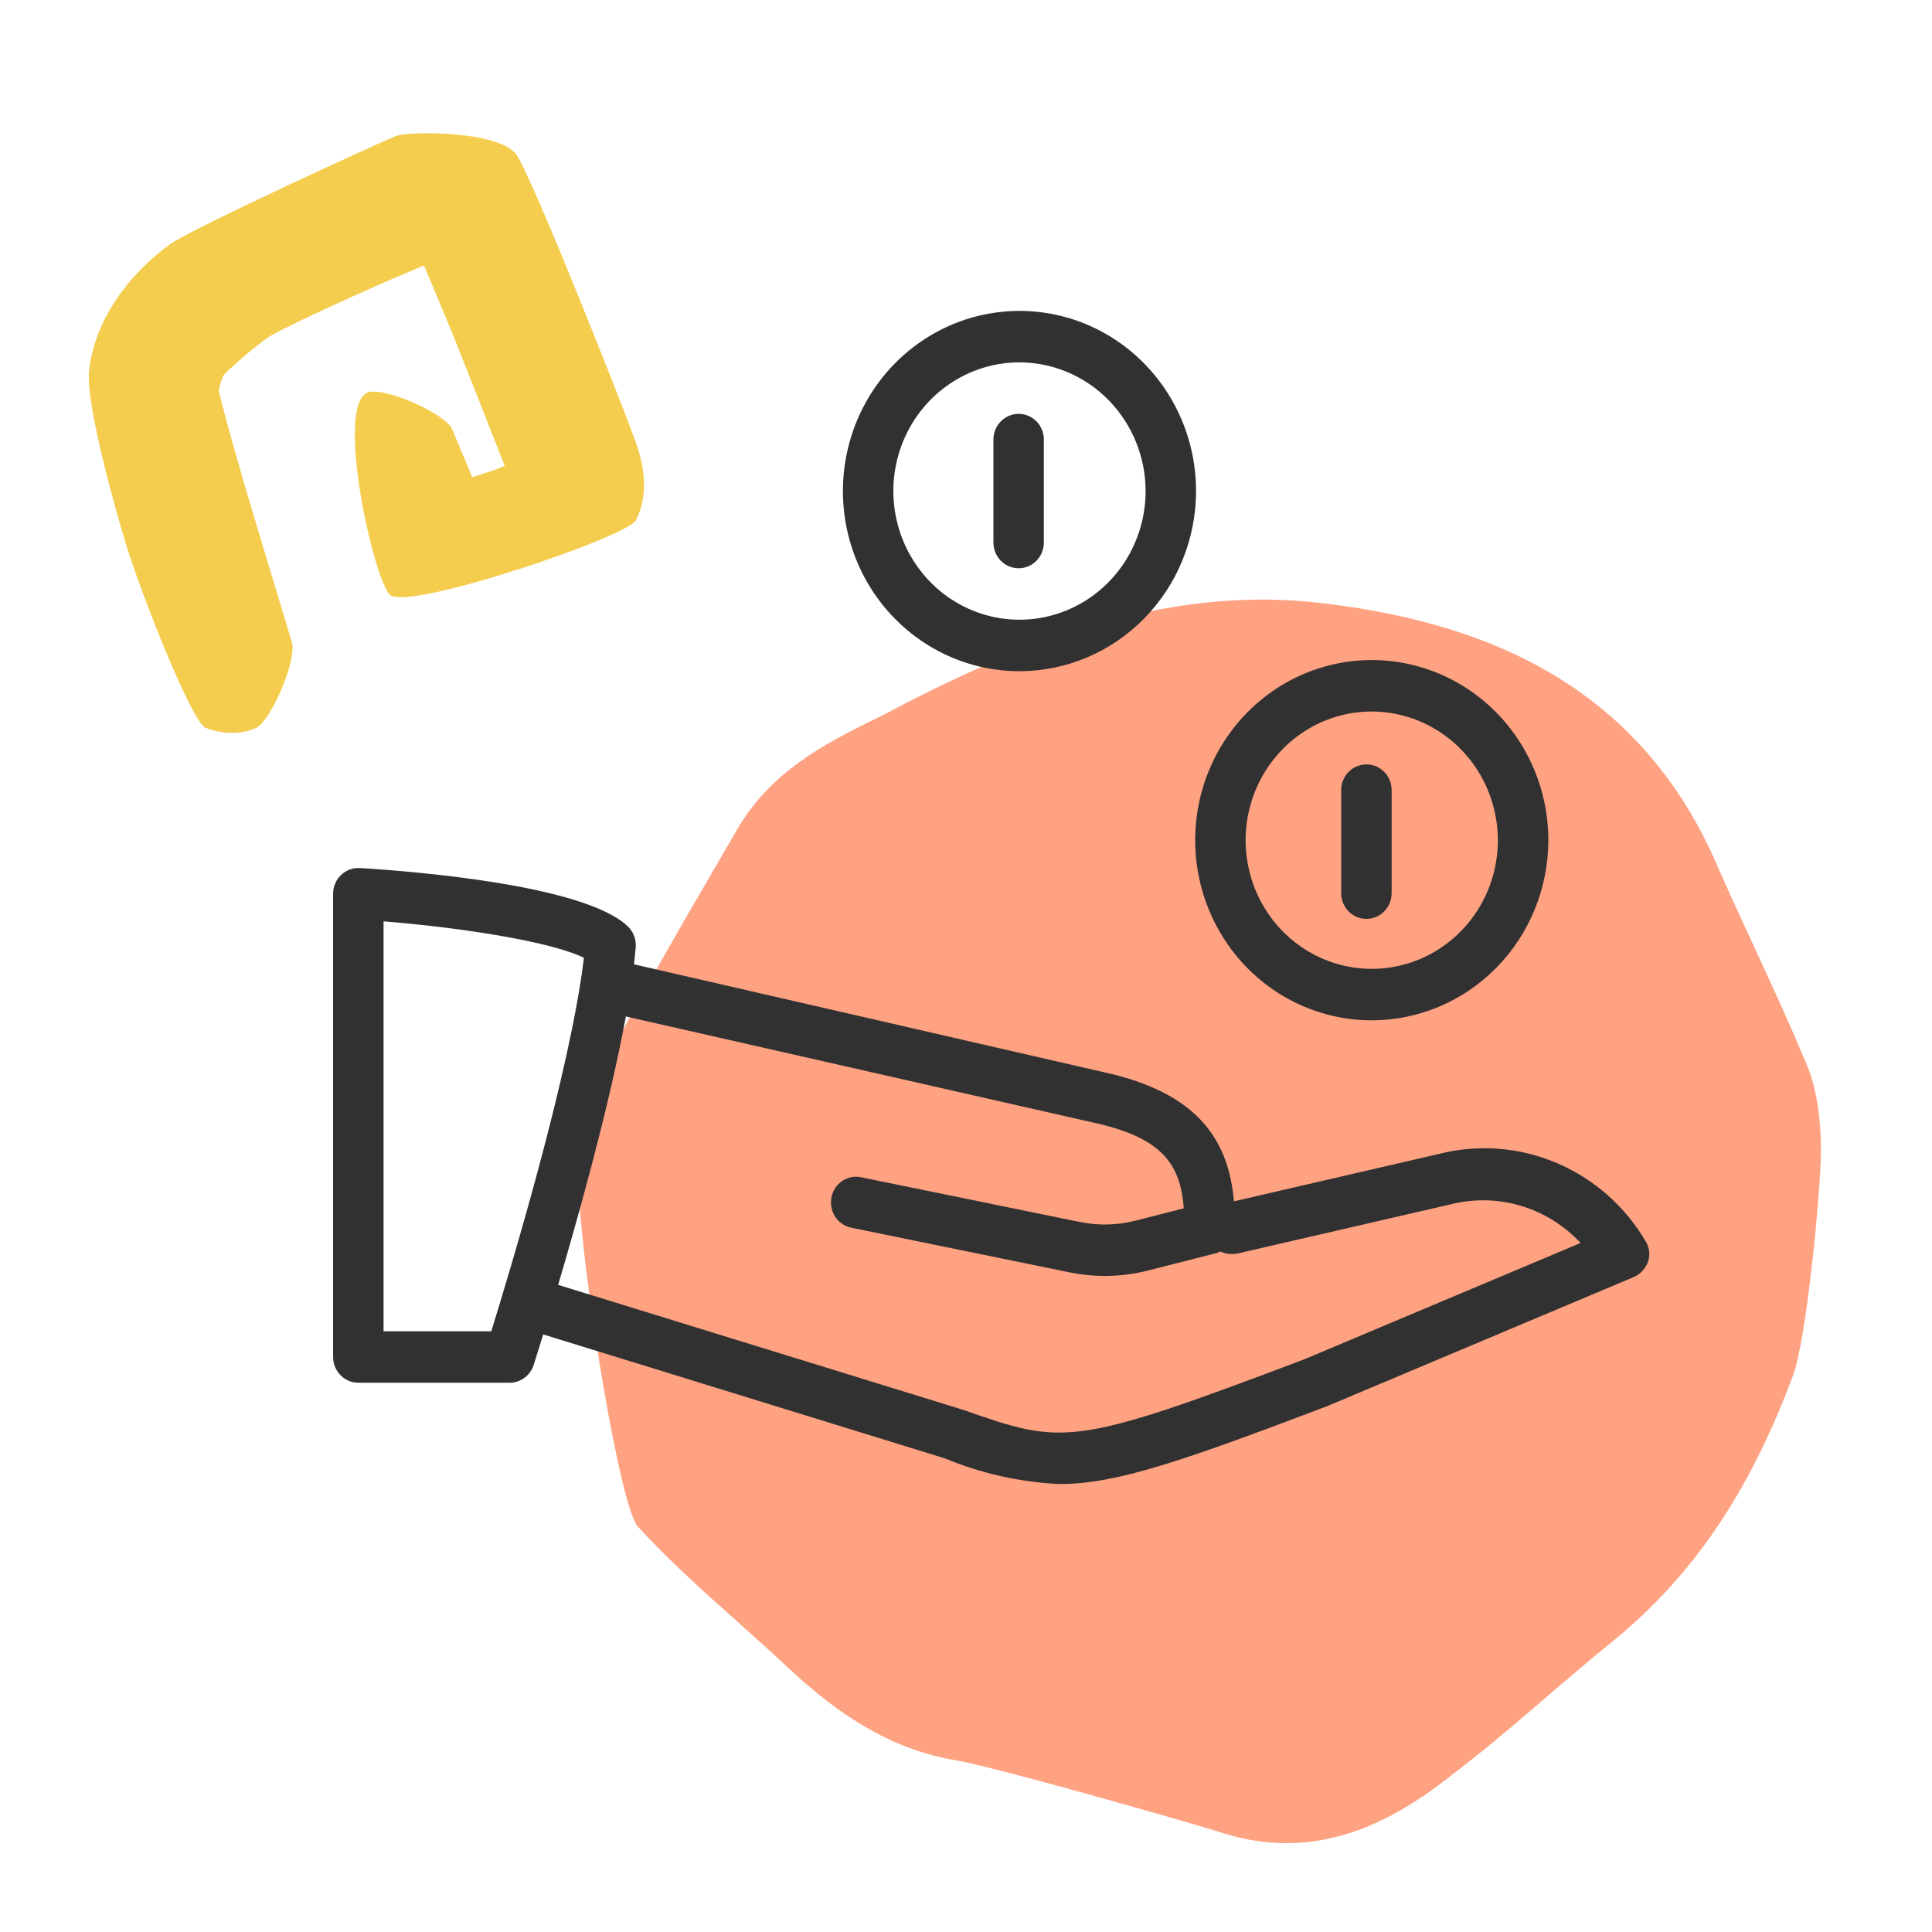
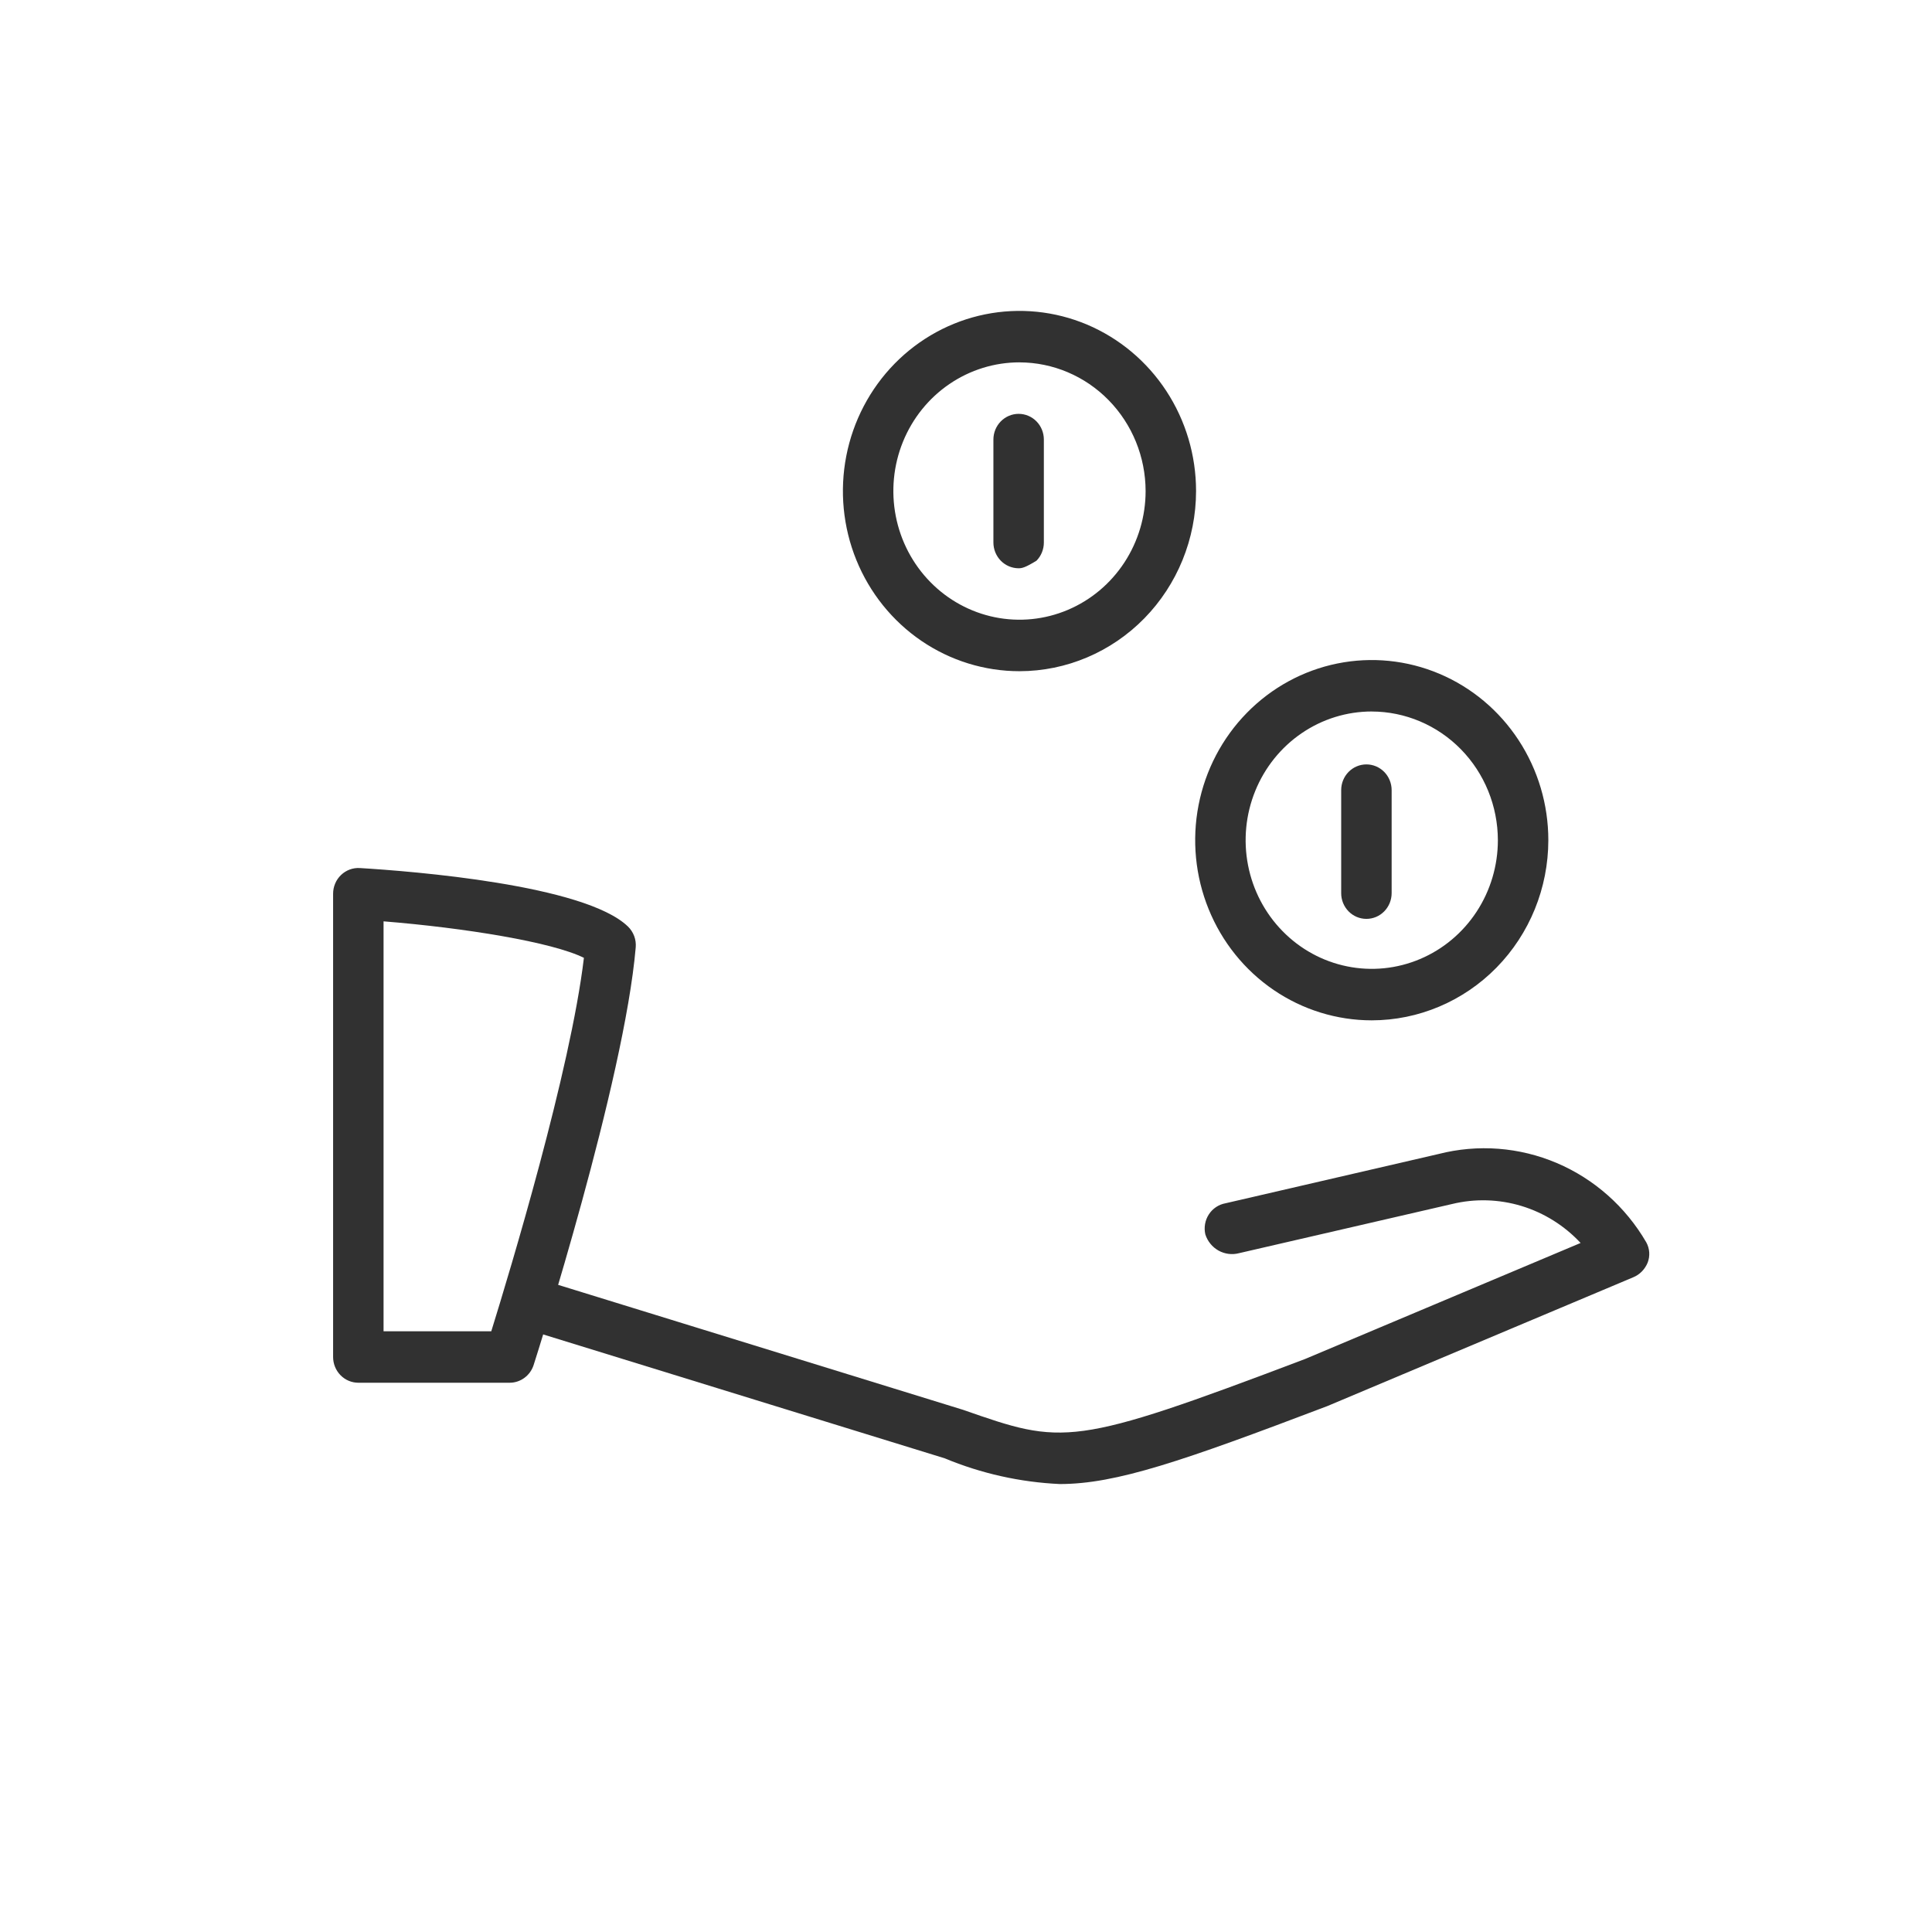
<svg xmlns="http://www.w3.org/2000/svg" width="87" height="87" viewBox="0 0 87 87" fill="none">
-   <path d="M33.236 37.279C30.997 41.156 28.759 44.872 26.84 48.75C26.201 50.042 25.881 51.658 26.041 53.274C26.201 57.474 27.959 68.138 28.759 68.784C30.837 71.046 33.236 72.985 35.474 75.085C37.712 77.186 40.111 78.802 43.148 79.286C44.907 79.609 52.901 81.871 54.98 82.517C58.977 83.81 62.334 82.356 65.372 79.932C67.93 77.994 70.169 75.893 72.567 73.954C76.564 70.723 78.962 66.684 80.721 61.998C81.36 60.383 82 53.435 82 51.82C82 50.527 81.84 49.073 81.36 47.942C80.081 44.872 78.642 41.964 77.363 39.056C73.846 30.816 66.811 27.907 58.977 27.1C52.102 26.453 45.706 29.038 39.631 32.27C36.913 33.562 34.675 34.855 33.236 37.279Z" fill="#FEA282" />
  <path d="M22.952 62.266H16.136C15.834 62.266 15.546 62.144 15.333 61.926C15.12 61.709 15 61.414 15 61.107V40.246C15 40.088 15.031 39.932 15.093 39.786C15.154 39.641 15.244 39.51 15.357 39.402C15.47 39.294 15.603 39.21 15.749 39.156C15.895 39.102 16.05 39.08 16.204 39.089C18.544 39.23 26.331 39.84 28.277 41.722C28.401 41.842 28.497 41.989 28.558 42.152C28.619 42.315 28.642 42.49 28.627 42.663C28.111 48.69 24.197 60.946 24.031 61.465C23.957 61.698 23.812 61.901 23.618 62.044C23.425 62.188 23.191 62.266 22.952 62.266ZM17.272 59.948H22.123C22.967 57.227 25.692 48.209 26.294 43.132C24.862 42.422 20.92 41.783 17.272 41.489V59.948Z" fill="#313131" />
  <path d="M47.723 66.828C45.941 66.746 44.186 66.354 42.534 65.667L23.805 59.889C23.655 59.851 23.515 59.782 23.393 59.687C23.271 59.591 23.169 59.471 23.095 59.333C23.021 59.195 22.976 59.044 22.962 58.887C22.948 58.731 22.966 58.573 23.015 58.424C23.14 58.122 23.372 57.879 23.665 57.743C23.958 57.608 24.29 57.589 24.595 57.692L43.369 63.486C47.88 65.062 48.245 65.187 58.769 61.197L71.176 55.972C70.446 55.189 69.528 54.614 68.512 54.306C67.496 53.999 66.419 53.968 65.388 54.218L55.795 56.432C55.485 56.514 55.155 56.472 54.873 56.316C54.592 56.159 54.379 55.899 54.278 55.588C54.242 55.435 54.238 55.275 54.265 55.12C54.292 54.965 54.35 54.817 54.436 54.685C54.521 54.553 54.632 54.441 54.762 54.355C54.891 54.269 55.037 54.211 55.189 54.184L64.78 51.966C66.552 51.513 68.42 51.656 70.106 52.373C71.792 53.091 73.205 54.344 74.136 55.948C74.211 56.085 74.255 56.238 74.266 56.394C74.276 56.551 74.253 56.708 74.197 56.854C74.136 57.005 74.046 57.142 73.933 57.257C73.82 57.372 73.684 57.462 73.536 57.522L59.768 63.319C53.235 65.801 50.261 66.828 47.723 66.828Z" fill="#313131" />
-   <path d="M49.75 57.456C49.227 57.457 48.705 57.404 48.191 57.301L38.334 55.285C38.187 55.255 38.048 55.197 37.924 55.112C37.8 55.027 37.694 54.919 37.611 54.792C37.529 54.666 37.471 54.523 37.442 54.374C37.413 54.225 37.414 54.072 37.443 53.922C37.471 53.772 37.527 53.63 37.61 53.502C37.692 53.375 37.799 53.266 37.923 53.181C38.047 53.096 38.187 53.038 38.334 53.009C38.481 52.98 38.632 52.982 38.779 53.014L48.634 55.029C49.458 55.197 50.309 55.177 51.124 54.969L53.305 54.413C53.167 52.296 52.155 51.286 49.638 50.643L27.929 45.715C27.316 45.576 28.225 45.256 28.36 44.63C28.439 44.218 28.439 43.793 28.36 43.381L50.164 48.388C53.933 49.348 55.599 51.371 55.599 54.948V55.314C55.598 55.572 55.513 55.823 55.357 56.027C55.201 56.231 54.983 56.375 54.737 56.438L51.679 57.217C51.048 57.377 50.4 57.457 49.75 57.456Z" fill="#313131" />
  <path d="M61.772 45.947C60.199 45.947 58.662 45.471 57.354 44.58C56.047 43.689 55.027 42.422 54.426 40.939C53.824 39.457 53.666 37.826 53.973 36.252C54.28 34.678 55.037 33.233 56.149 32.099C57.261 30.964 58.678 30.191 60.221 29.878C61.763 29.565 63.362 29.726 64.815 30.34C66.268 30.954 67.51 31.994 68.383 33.328C69.257 34.662 69.723 36.23 69.723 37.835C69.721 39.986 68.883 42.048 67.392 43.569C65.901 45.089 63.88 45.945 61.772 45.947ZM61.772 32.039C60.648 32.039 59.55 32.379 58.617 33.016C57.682 33.653 56.955 34.558 56.525 35.617C56.095 36.675 55.982 37.84 56.201 38.964C56.42 40.089 56.961 41.121 57.756 41.931C58.55 42.742 59.562 43.294 60.664 43.517C61.766 43.741 62.908 43.626 63.945 43.187C64.983 42.749 65.87 42.006 66.494 41.053C67.118 40.1 67.451 38.98 67.451 37.834C67.448 36.298 66.849 34.826 65.785 33.74C64.72 32.654 63.277 32.043 61.772 32.04V32.039Z" fill="#313131" />
  <path d="M61.53 41.378C61.381 41.378 61.233 41.348 61.095 41.29C60.957 41.231 60.832 41.146 60.726 41.038C60.621 40.93 60.537 40.802 60.48 40.661C60.423 40.52 60.394 40.369 60.395 40.217V35.581C60.395 35.273 60.514 34.979 60.727 34.761C60.94 34.544 61.229 34.422 61.531 34.422C61.832 34.422 62.121 34.544 62.334 34.761C62.547 34.979 62.667 35.273 62.667 35.581V40.217C62.667 40.369 62.638 40.52 62.581 40.661C62.524 40.802 62.44 40.93 62.335 41.038C62.229 41.146 62.104 41.232 61.966 41.29C61.828 41.348 61.68 41.378 61.53 41.378Z" fill="#313131" />
  <path d="M45.909 30.225C44.336 30.225 42.799 29.749 41.491 28.858C40.183 27.966 39.164 26.699 38.562 25.217C37.96 23.735 37.803 22.103 38.11 20.53C38.417 18.956 39.174 17.511 40.286 16.376C41.398 15.242 42.815 14.469 44.357 14.156C45.9 13.843 47.499 14.004 48.952 14.617C50.405 15.232 51.646 16.271 52.52 17.605C53.394 18.939 53.86 20.508 53.86 22.112C53.858 24.263 53.019 26.325 51.529 27.846C50.038 29.367 48.017 30.223 45.909 30.225ZM45.909 16.317C44.785 16.317 43.687 16.657 42.753 17.294C41.819 17.93 41.091 18.835 40.661 19.894C40.231 20.953 40.119 22.118 40.338 23.242C40.557 24.366 41.098 25.398 41.893 26.209C42.687 27.019 43.699 27.571 44.801 27.795C45.902 28.018 47.044 27.904 48.082 27.465C49.12 27.026 50.007 26.284 50.631 25.331C51.255 24.378 51.588 23.258 51.588 22.111C51.585 20.576 50.986 19.104 49.921 18.018C48.857 16.932 47.414 16.321 45.909 16.318V16.317Z" fill="#313131" />
-   <path d="M45.87 25.59C45.721 25.59 45.573 25.559 45.435 25.501C45.297 25.442 45.172 25.357 45.066 25.249C44.961 25.141 44.877 25.013 44.82 24.872C44.763 24.731 44.734 24.58 44.734 24.428V19.794C44.734 19.487 44.854 19.192 45.067 18.975C45.28 18.758 45.569 18.636 45.87 18.636C46.172 18.636 46.461 18.758 46.674 18.975C46.887 19.192 47.006 19.487 47.006 19.794V24.428C47.007 24.58 46.977 24.731 46.92 24.872C46.864 25.013 46.78 25.141 46.674 25.249C46.569 25.357 46.443 25.443 46.305 25.501C46.167 25.56 46.019 25.59 45.87 25.59Z" fill="#313131" />
-   <path d="M7.661 10.997C5.828 12.32 4.257 14.38 4.013 16.705C3.845 18.236 5.304 23.301 5.641 24.398C6.314 26.647 8.616 32.487 9.252 32.77C9.925 33.054 10.842 33.092 11.515 32.789C12.207 32.468 13.386 29.709 13.143 28.915C12.582 27.081 12.039 25.248 11.478 23.396C10.973 21.751 9.869 17.858 9.85 17.555C9.869 17.461 10 17.026 10.056 16.913C10.206 16.705 11.609 15.476 12.189 15.117C13.573 14.342 18.194 12.301 19.092 11.961C19.241 12.32 19.41 12.698 19.559 13.057C19.99 14.116 20.439 15.155 20.85 16.214C21.262 17.272 22.515 20.428 22.721 20.958V20.977C22.328 21.166 21.337 21.468 21.262 21.487C21.243 21.43 20.364 19.332 20.364 19.332C20.064 18.614 17.202 17.366 16.529 17.688C15.088 18.349 16.847 26.212 17.576 26.798C18.456 27.497 28.258 24.171 28.633 23.433C29.138 22.451 29.063 21.355 28.763 20.315C28.464 19.313 26.144 13.568 25.359 11.659C24.947 10.676 23.619 7.463 23.245 6.952C22.459 5.894 18.493 5.894 17.838 6.121C17.371 6.291 8.653 10.279 7.661 10.997Z" fill="#F4CD4E" />
+   <path d="M45.87 25.59C45.721 25.59 45.573 25.559 45.435 25.501C45.297 25.442 45.172 25.357 45.066 25.249C44.961 25.141 44.877 25.013 44.82 24.872C44.763 24.731 44.734 24.58 44.734 24.428V19.794C44.734 19.487 44.854 19.192 45.067 18.975C45.28 18.758 45.569 18.636 45.87 18.636C46.172 18.636 46.461 18.758 46.674 18.975C46.887 19.192 47.006 19.487 47.006 19.794V24.428C47.007 24.58 46.977 24.731 46.92 24.872C46.864 25.013 46.78 25.141 46.674 25.249C46.167 25.56 46.019 25.59 45.87 25.59Z" fill="#313131" />
</svg>